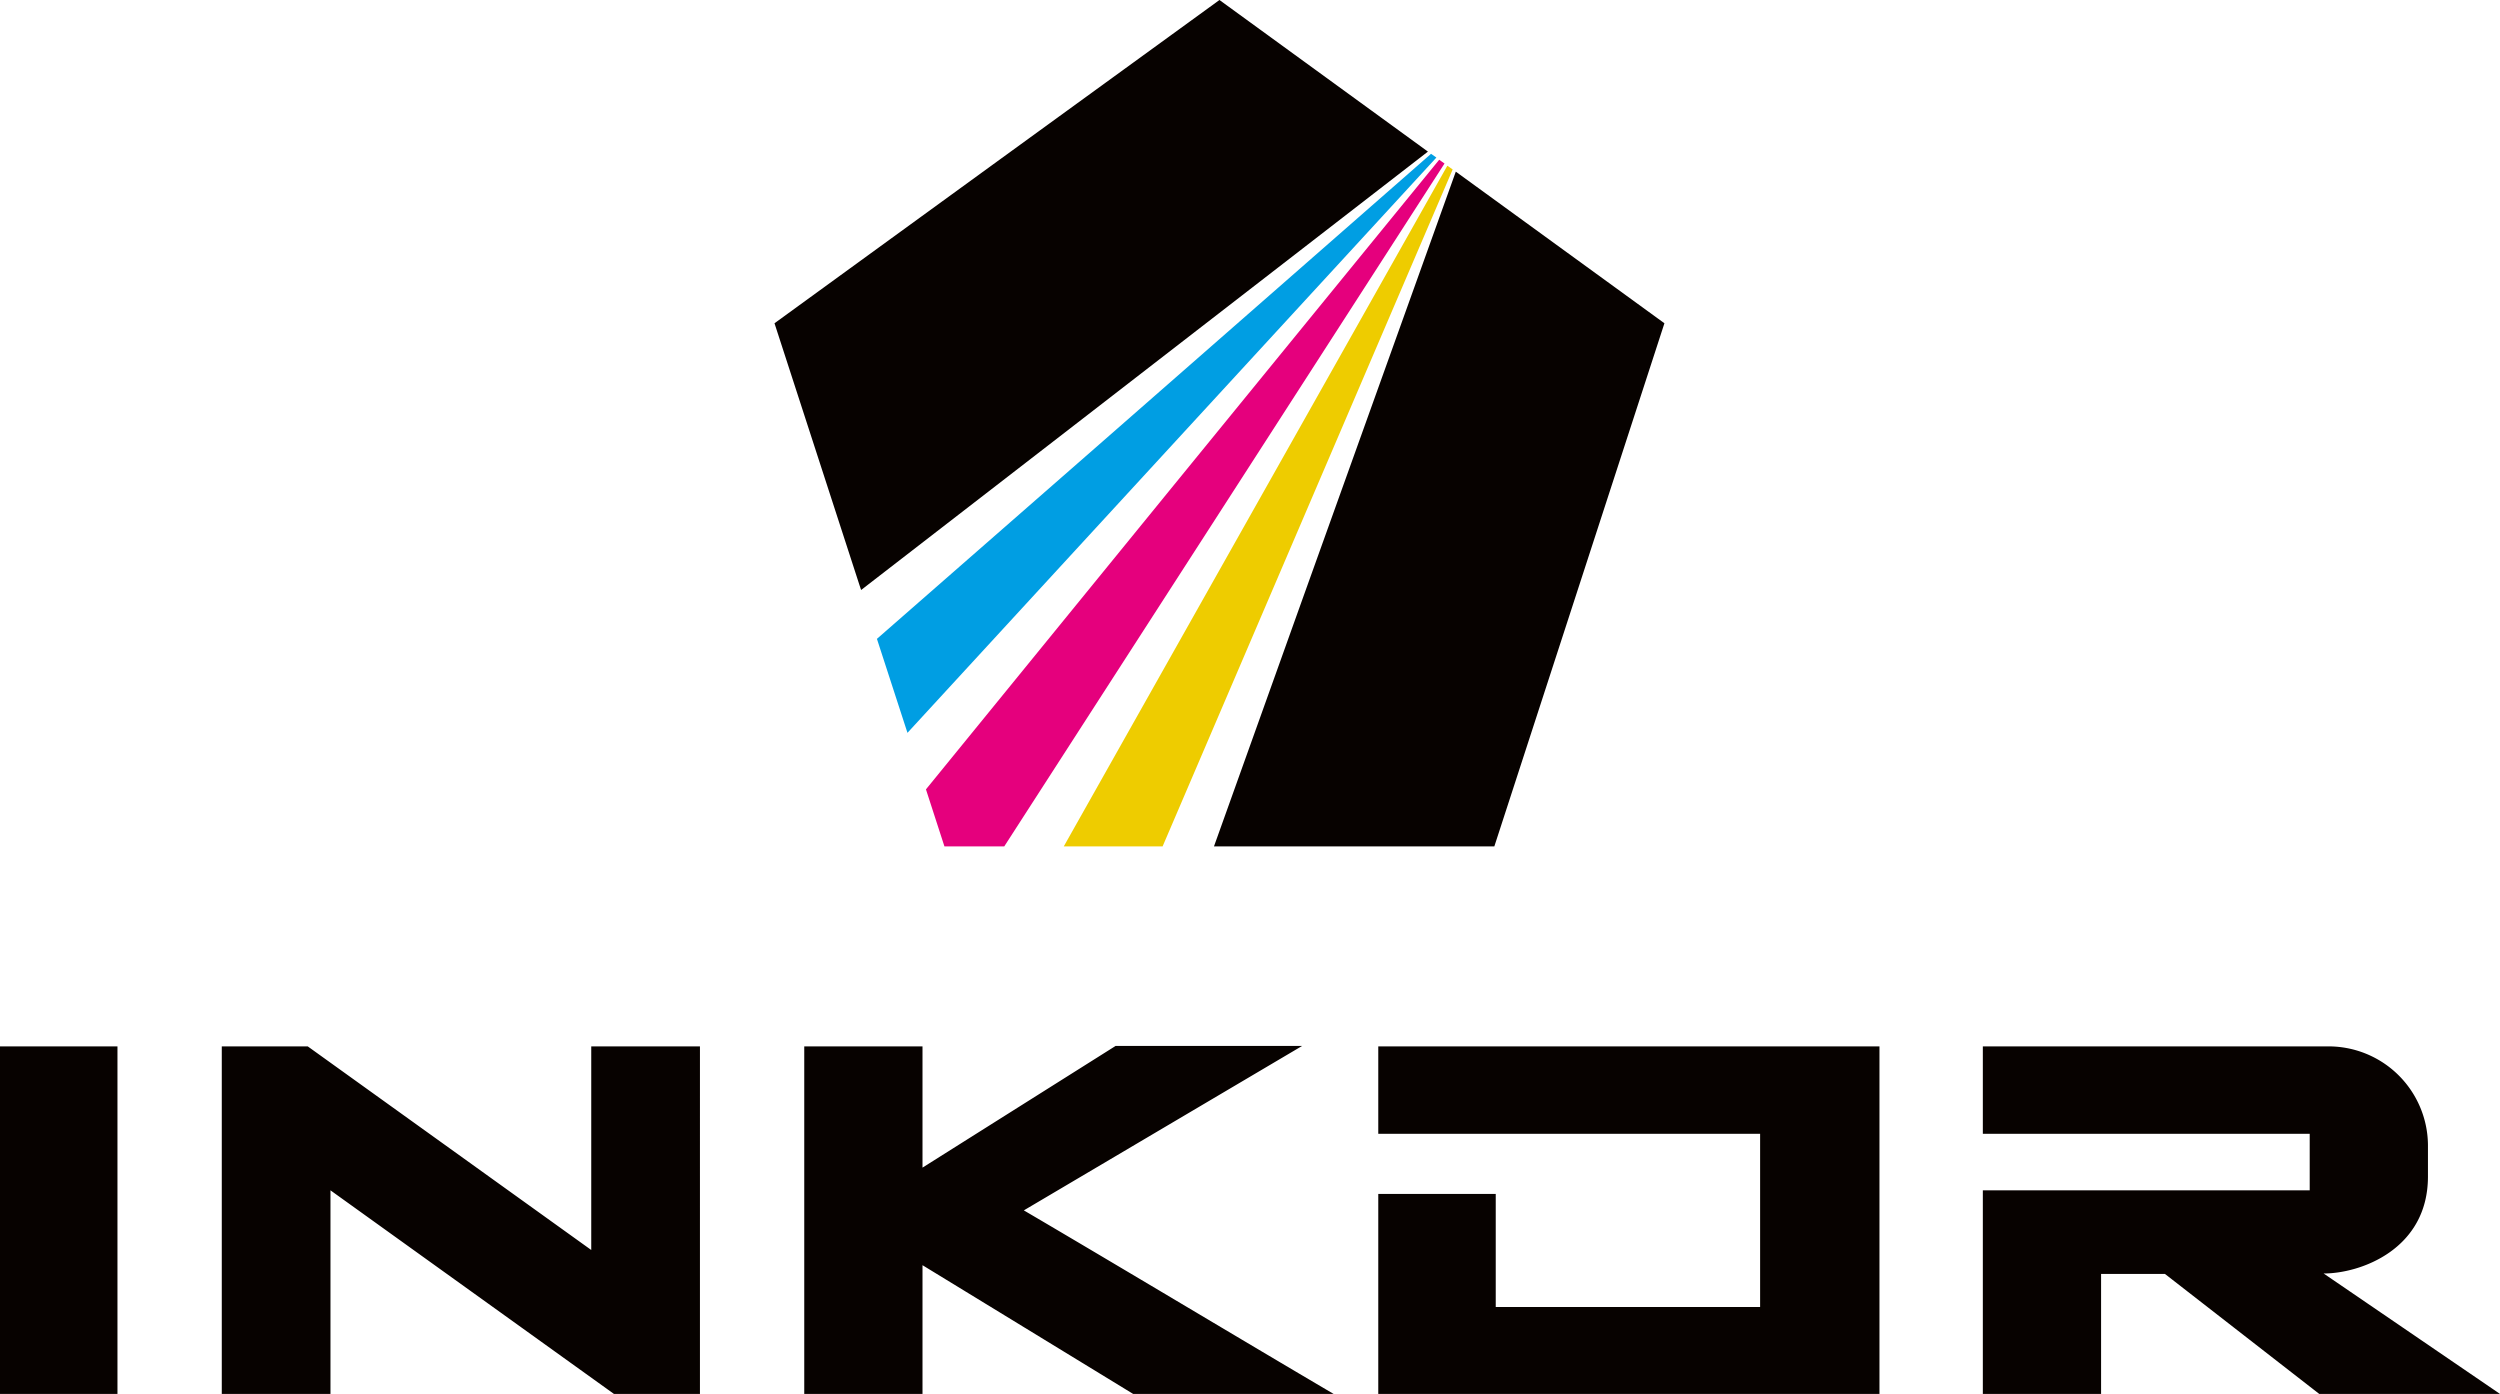
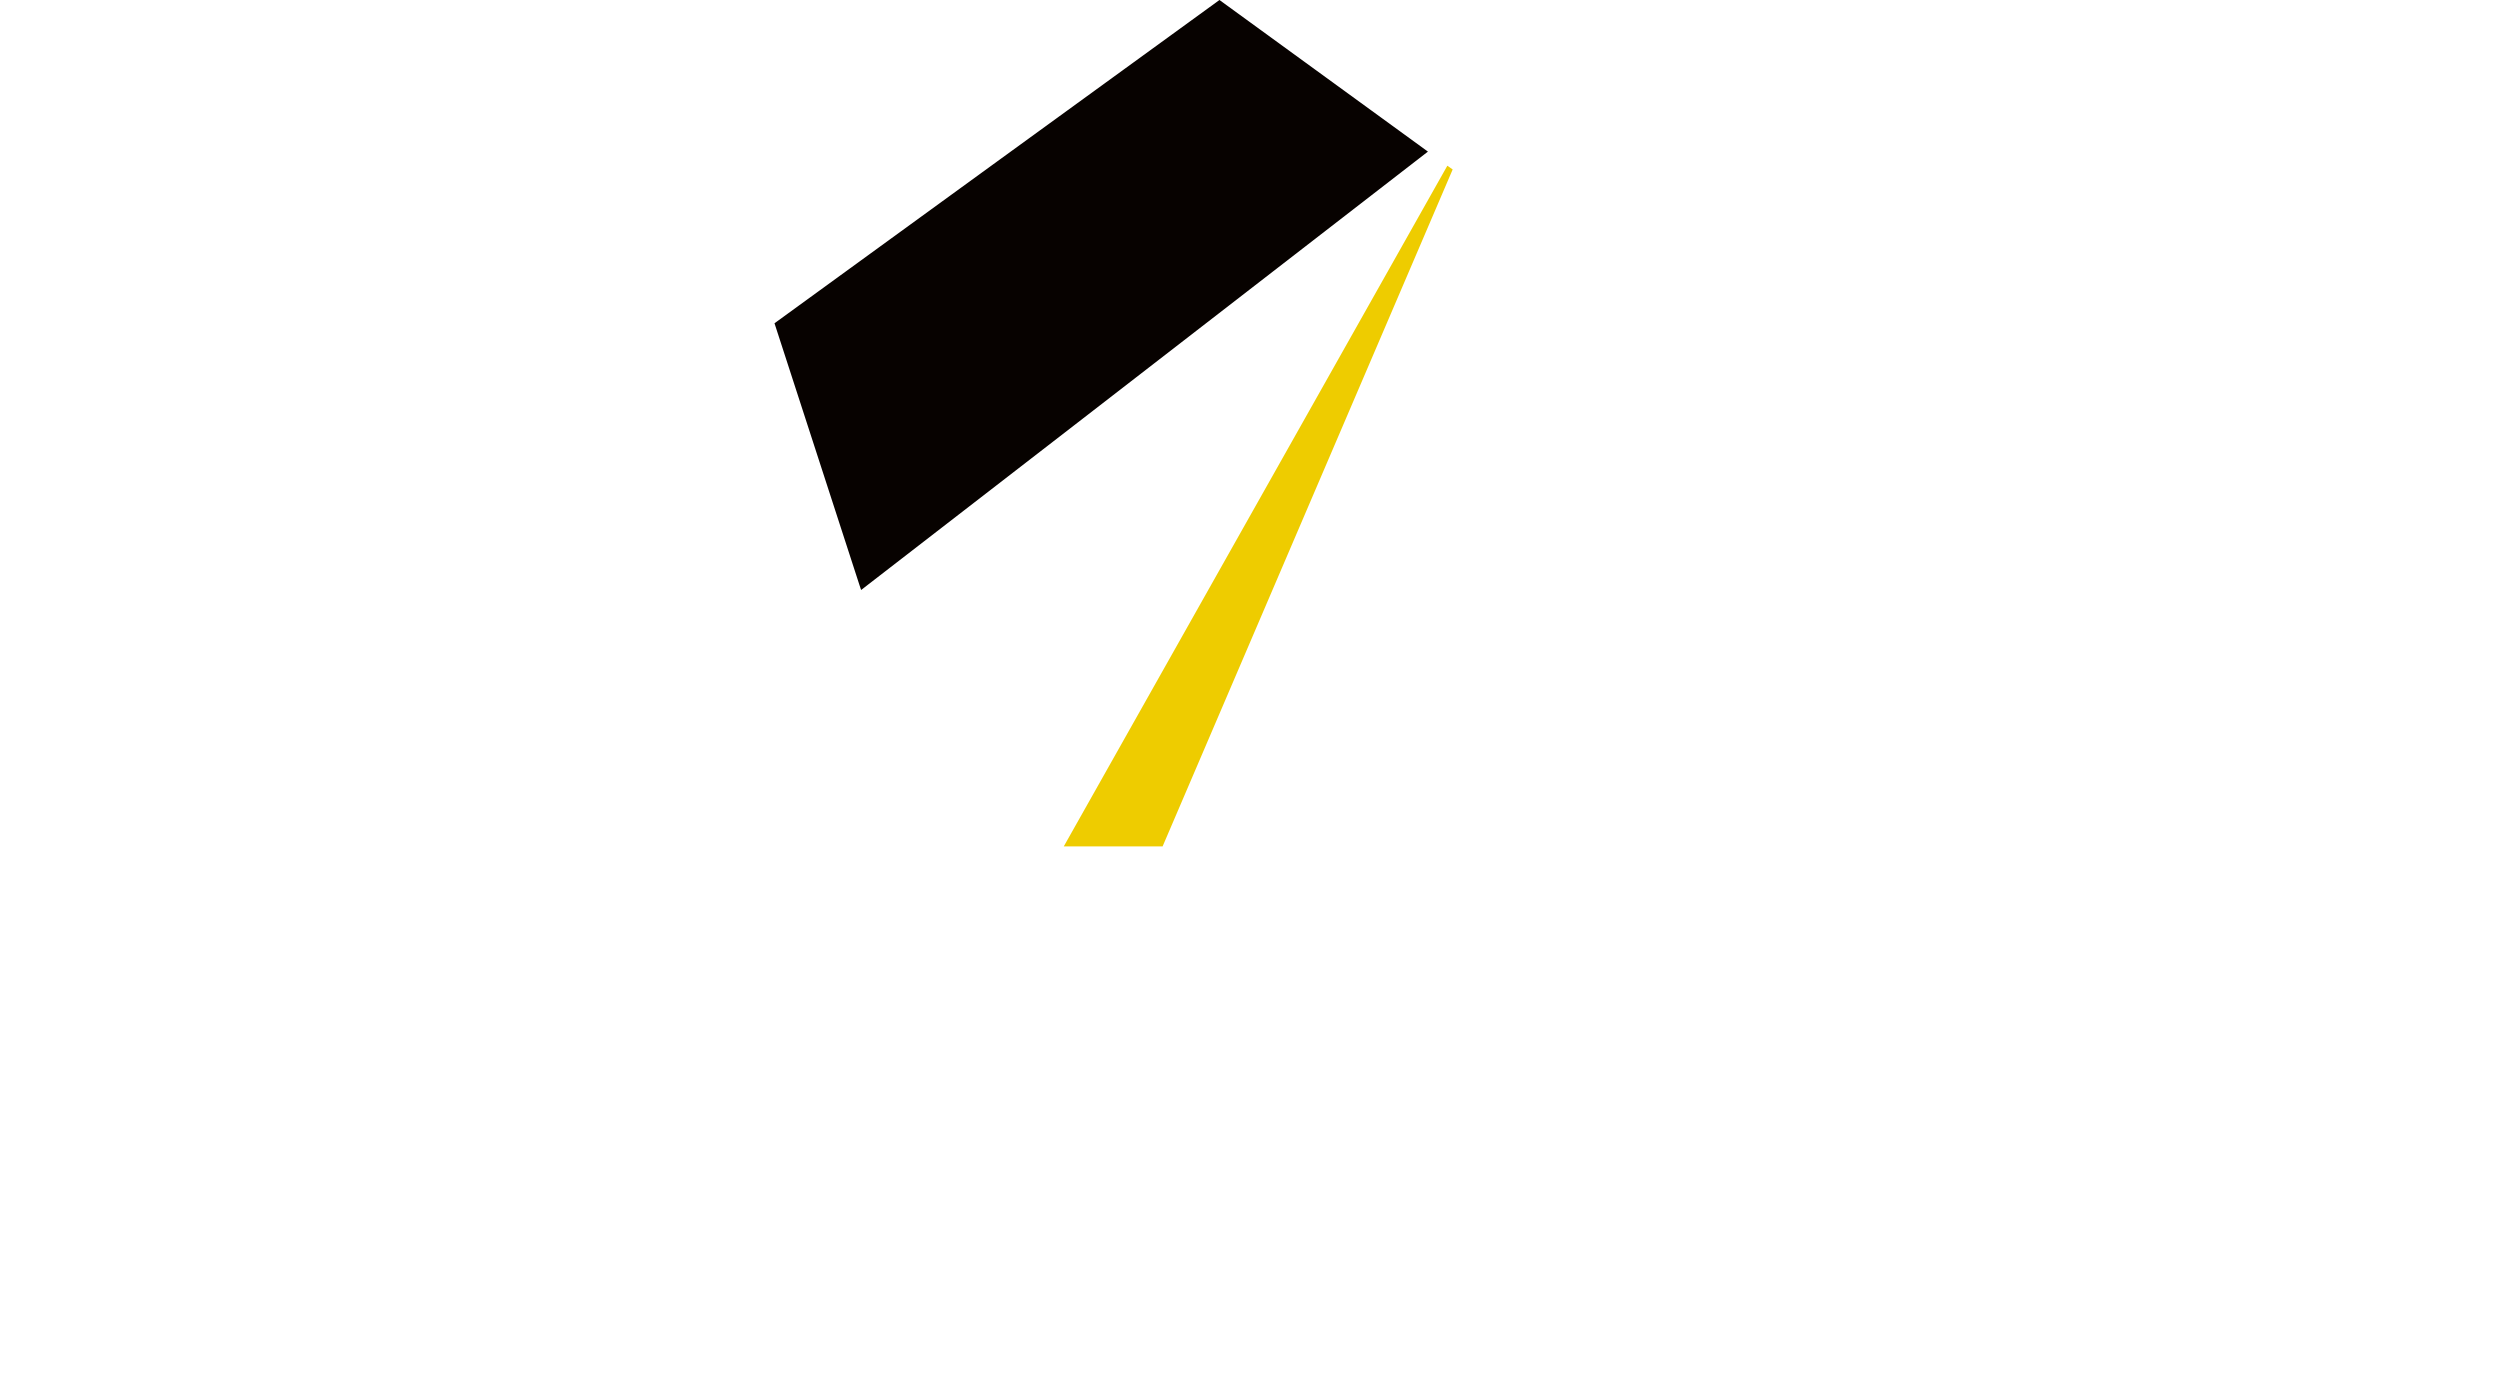
<svg xmlns="http://www.w3.org/2000/svg" viewBox="0 0 159.62 89.03">
  <defs>
    <style>.cls-1{fill:#070200;}.cls-2{fill:#e5007d;}.cls-2,.cls-3,.cls-4{fill-rule:evenodd;}.cls-3{fill:#ec0;}.cls-4{fill:#009ee3;}</style>
  </defs>
  <g id="Слой_2" data-name="Слой 2">
    <g id="Слой_1-2" data-name="Слой 1">
-       <polygon class="cls-1" points="92.95 10.96 106.27 20.64 100.84 37.34 95.41 54.04 77.86 54.04 77.51 54.04 83.29 37.89 92.95 10.96" />
      <polygon class="cls-1" points="54.98 37.67 54.87 37.34 49.45 20.64 63.65 10.32 77.86 0 91.17 9.68 68.55 27.18 54.98 37.67" />
-       <polygon class="cls-2" points="91.89 10.2 74.51 31.51 59.12 50.4 60.3 54.04 64.12 54.04 77.33 33.56 92.23 10.44 92.06 10.32 91.89 10.2" />
      <polygon class="cls-3" points="92.41 10.58 78.84 34.66 67.92 54.04 74.23 54.04 81.66 36.7 92.75 10.82 92.41 10.58" />
-       <polygon class="cls-4" points="91.71 10.06 73 30.41 57.94 46.79 55.99 40.79 70.19 28.37 91.37 9.82 91.71 10.06" />
-       <path class="cls-1" d="M19.65,66.81H14.16V89H21.1V76L39.2,89h5.49V66.81H37.75v13Zm39.25,0H51.35V89H58.9V80.78L72.35,89h12.8c-5.58-3.28-13.78-8.2-19.78-11.72l17.77-10.5H71.23L58.9,74.55Zm53.48,5.58V83.45H95.5V76.23H88V89h32V66.81H88v5.58ZM147.47,76H126.6V89h7.55V81.34h4.08L148.08,89h11.54l-11.26-7.69c2.35,0,6.66-1.54,6.66-6.19V73.09a6.35,6.35,0,0,0-6.42-6.28h-22v5.58h20.87ZM7.5,66.81H0V89H7.5Z" />
    </g>
  </g>
</svg>